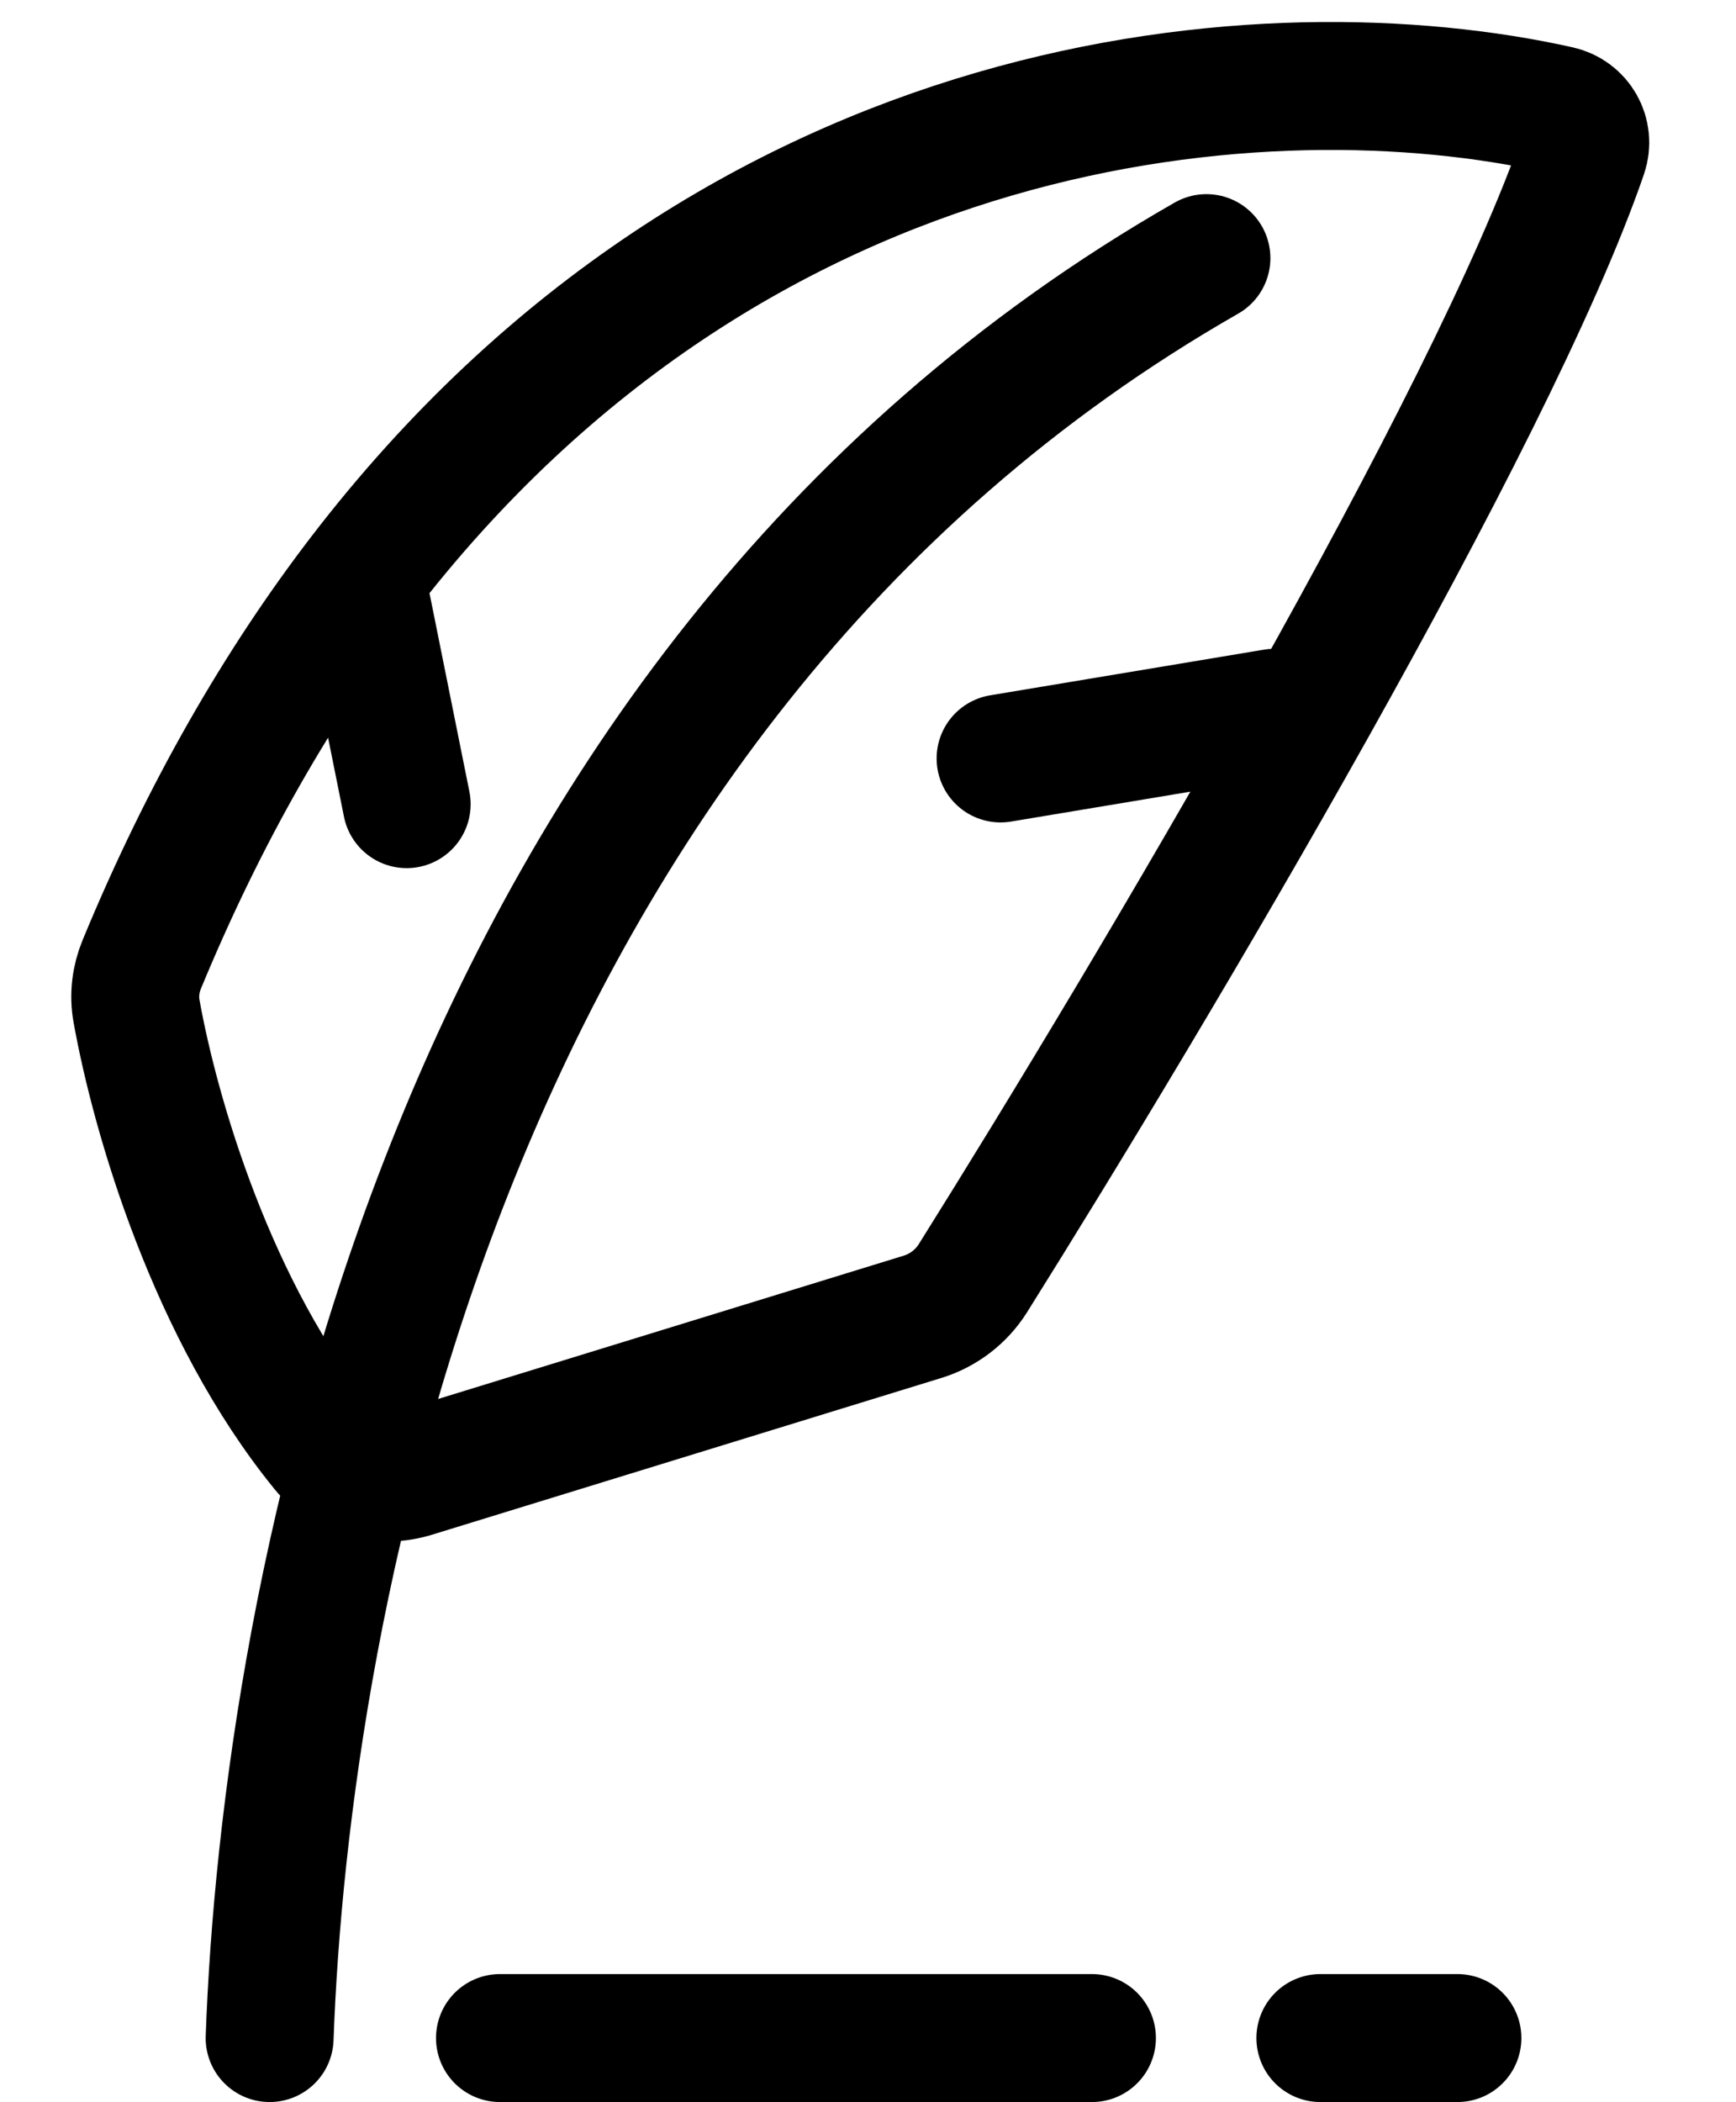
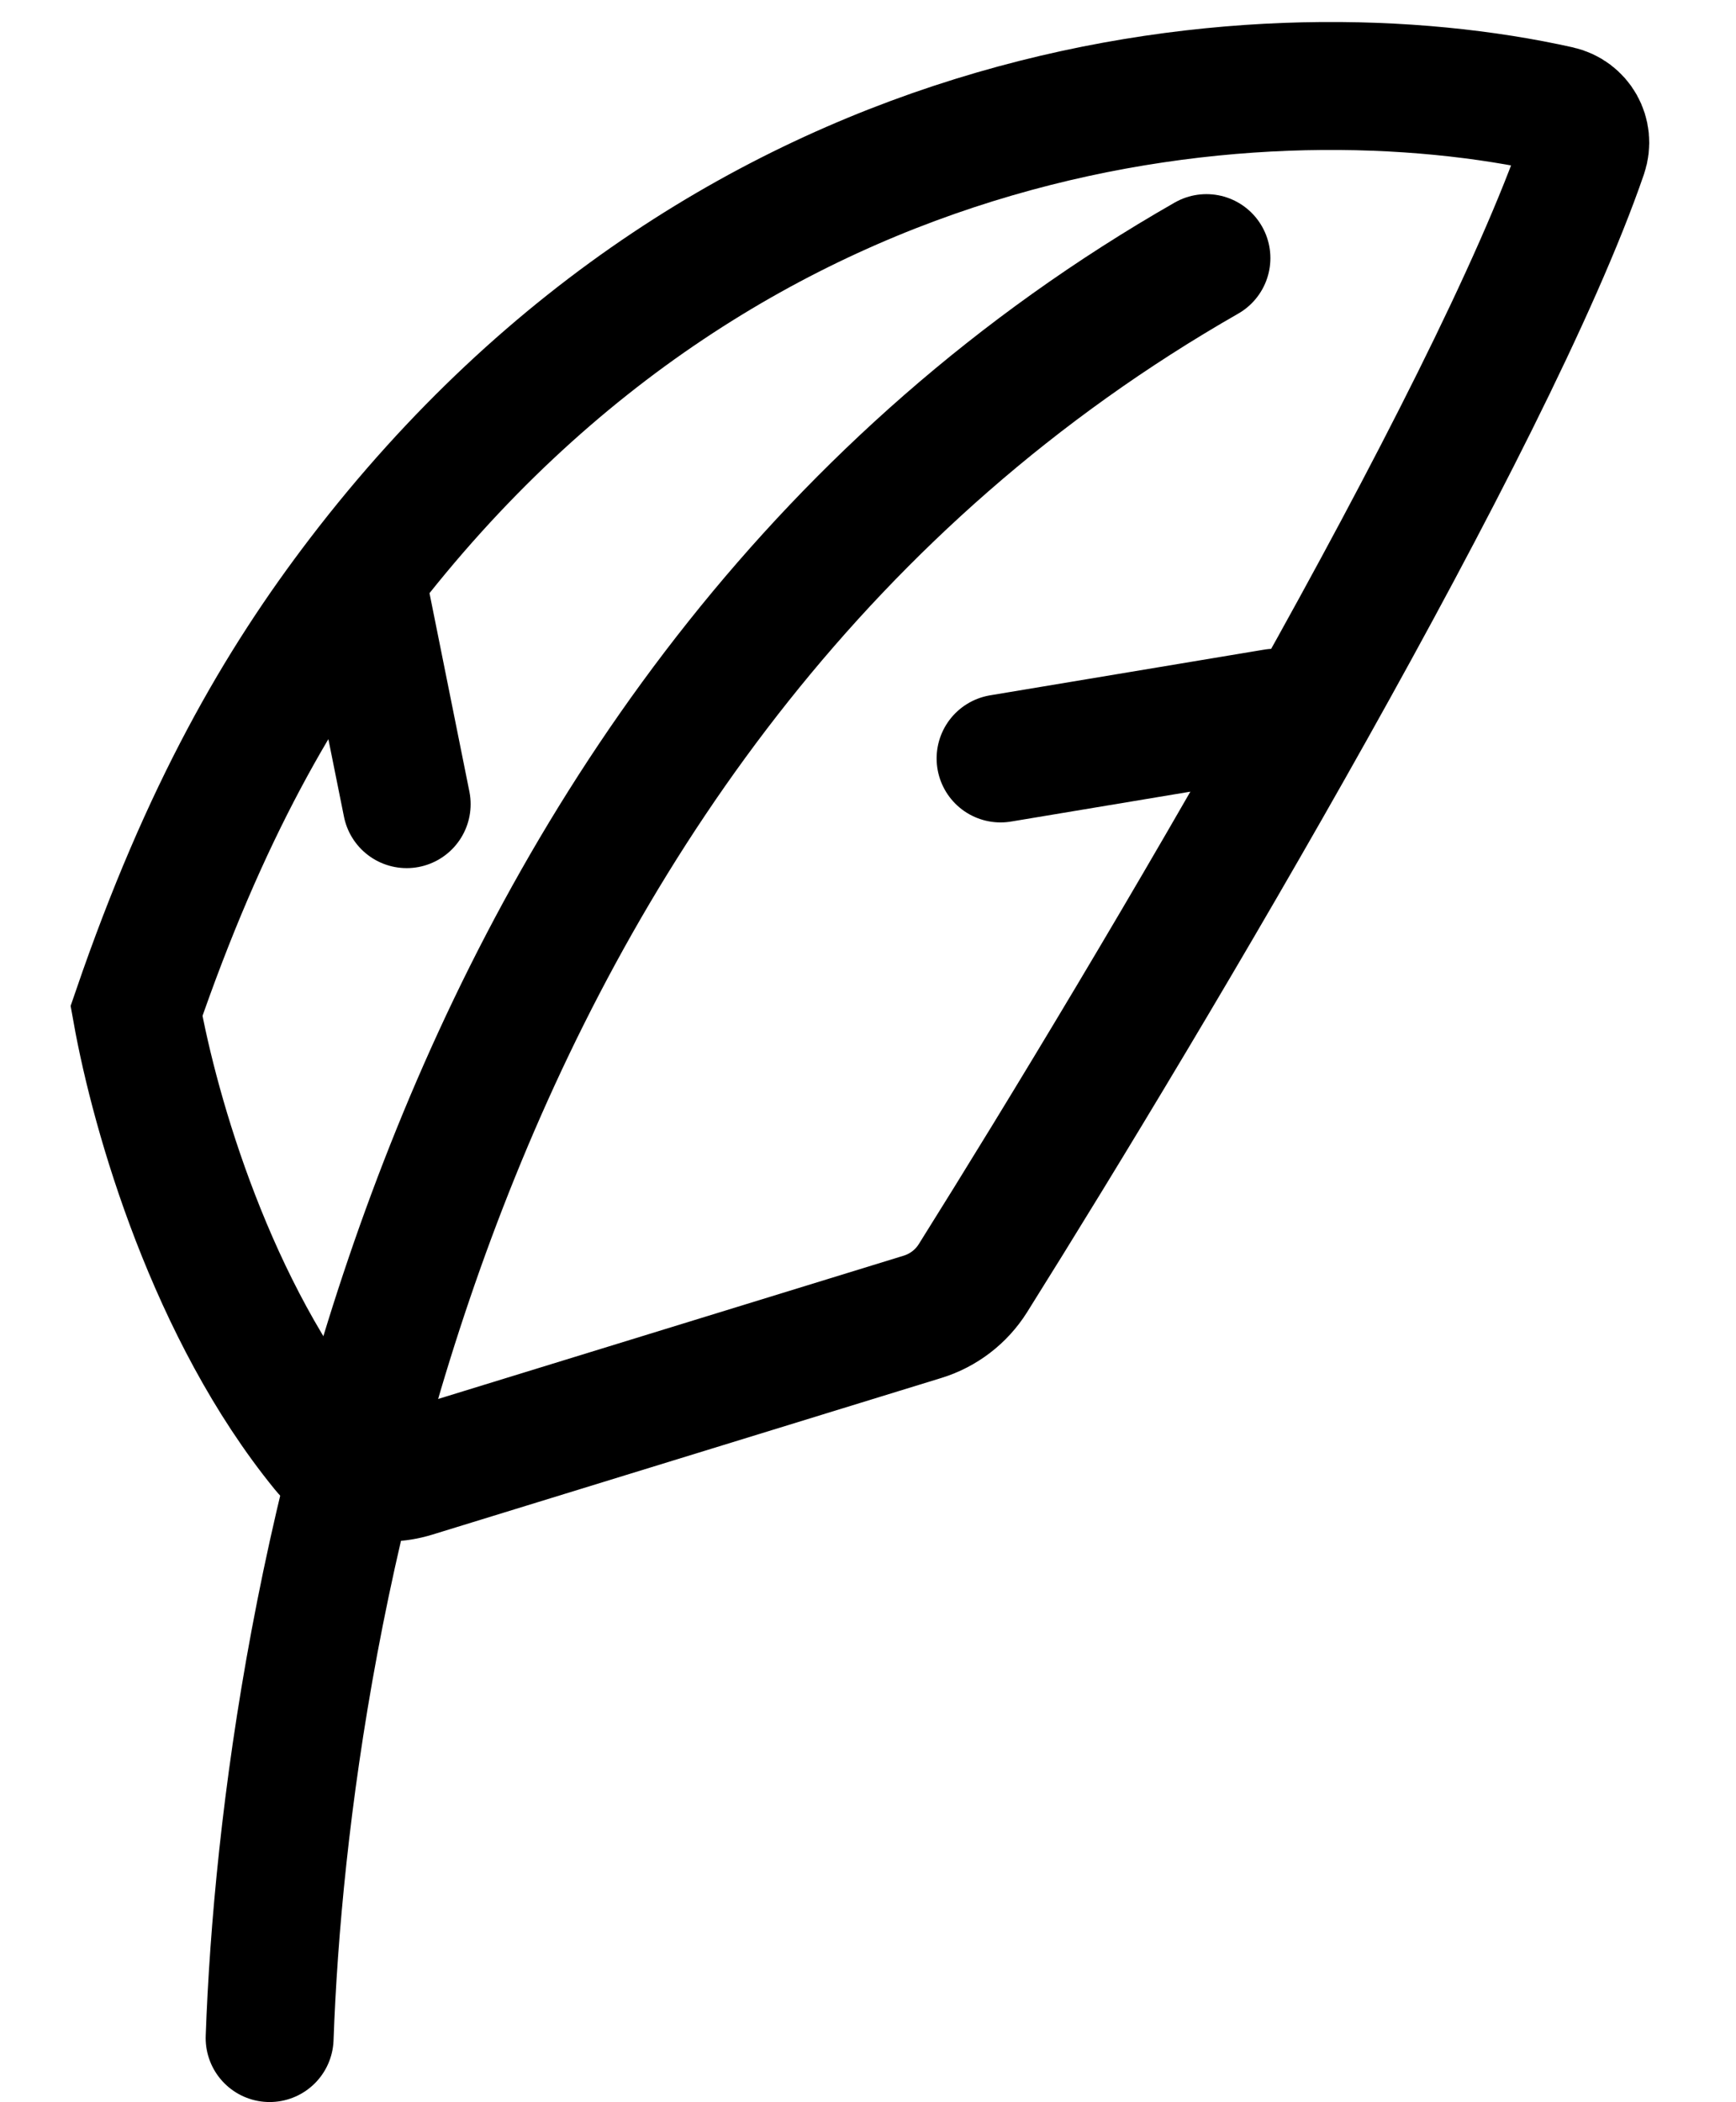
<svg xmlns="http://www.w3.org/2000/svg" width="19" height="23" viewBox="0 0 19 23" fill="none">
  <path d="M2.951 22.298C3.118 17.631 4.804 7.624 13.204 2.824" stroke="black" stroke-width="1.4" stroke-linecap="round" />
-   <path d="M3.951 6.312C8.093 0.902 13.929 0.502 17.06 1.201C17.277 1.25 17.402 1.47 17.33 1.681C16.329 4.594 12.623 10.835 10.648 13.985C10.521 14.187 10.325 14.337 10.097 14.407L4.526 16.121C4.172 16.23 3.782 16.138 3.548 15.851C2.326 14.352 1.701 12.216 1.494 11.061C1.463 10.889 1.485 10.712 1.552 10.55C2.243 8.879 3.058 7.479 3.951 6.312ZM3.951 6.312L4.451 8.798" stroke="black" stroke-width="1.4" stroke-linecap="round" />
+   <path d="M3.951 6.312C8.093 0.902 13.929 0.502 17.06 1.201C17.277 1.25 17.402 1.47 17.33 1.681C16.329 4.594 12.623 10.835 10.648 13.985C10.521 14.187 10.325 14.337 10.097 14.407L4.526 16.121C4.172 16.23 3.782 16.138 3.548 15.851C2.326 14.352 1.701 12.216 1.494 11.061C2.243 8.879 3.058 7.479 3.951 6.312ZM3.951 6.312L4.451 8.798" stroke="black" stroke-width="1.4" stroke-linecap="round" />
  <path d="M13.951 7.798L10.951 8.298" stroke="black" stroke-width="1.4" stroke-linecap="round" />
-   <path d="M5.472 22.298H11.951" stroke="black" stroke-width="1.4" stroke-linecap="round" />
-   <path d="M14.451 22.298H15.951" stroke="black" stroke-width="1.4" stroke-linecap="round" />
</svg>